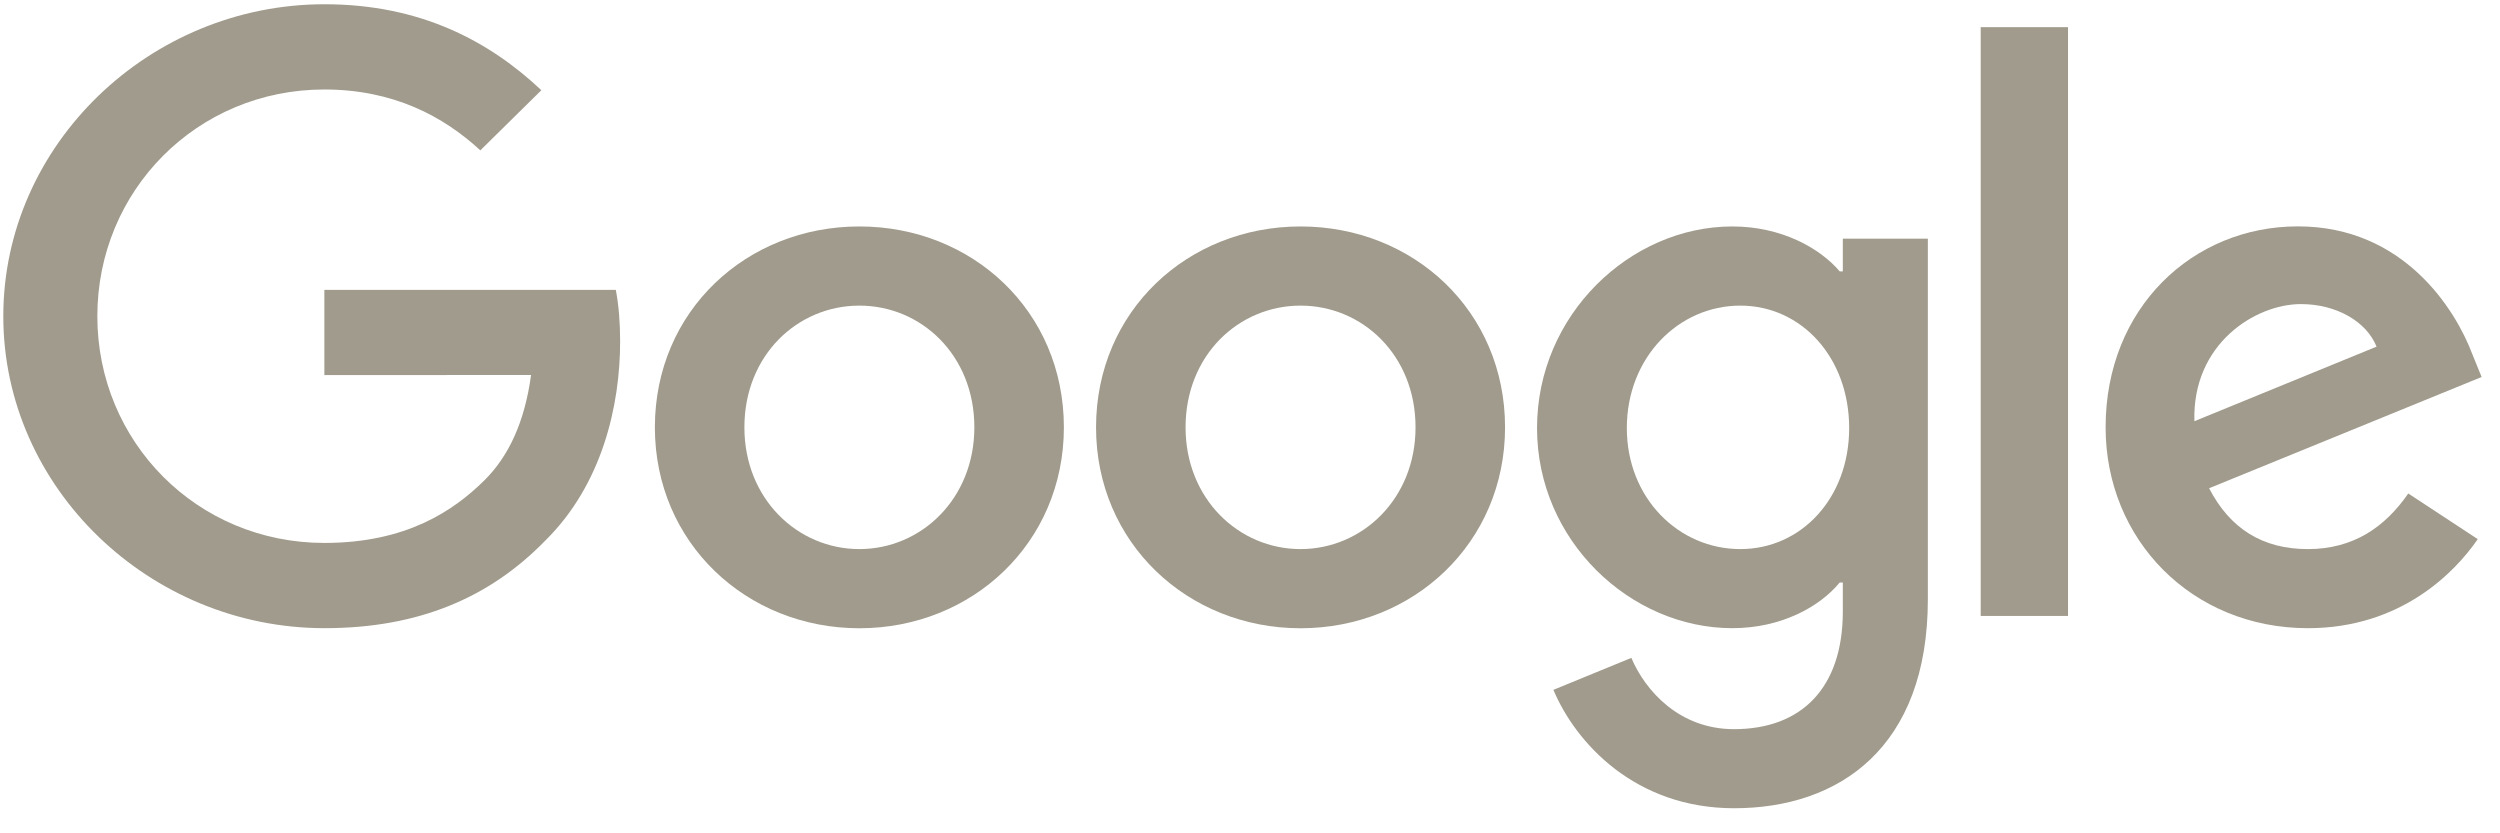
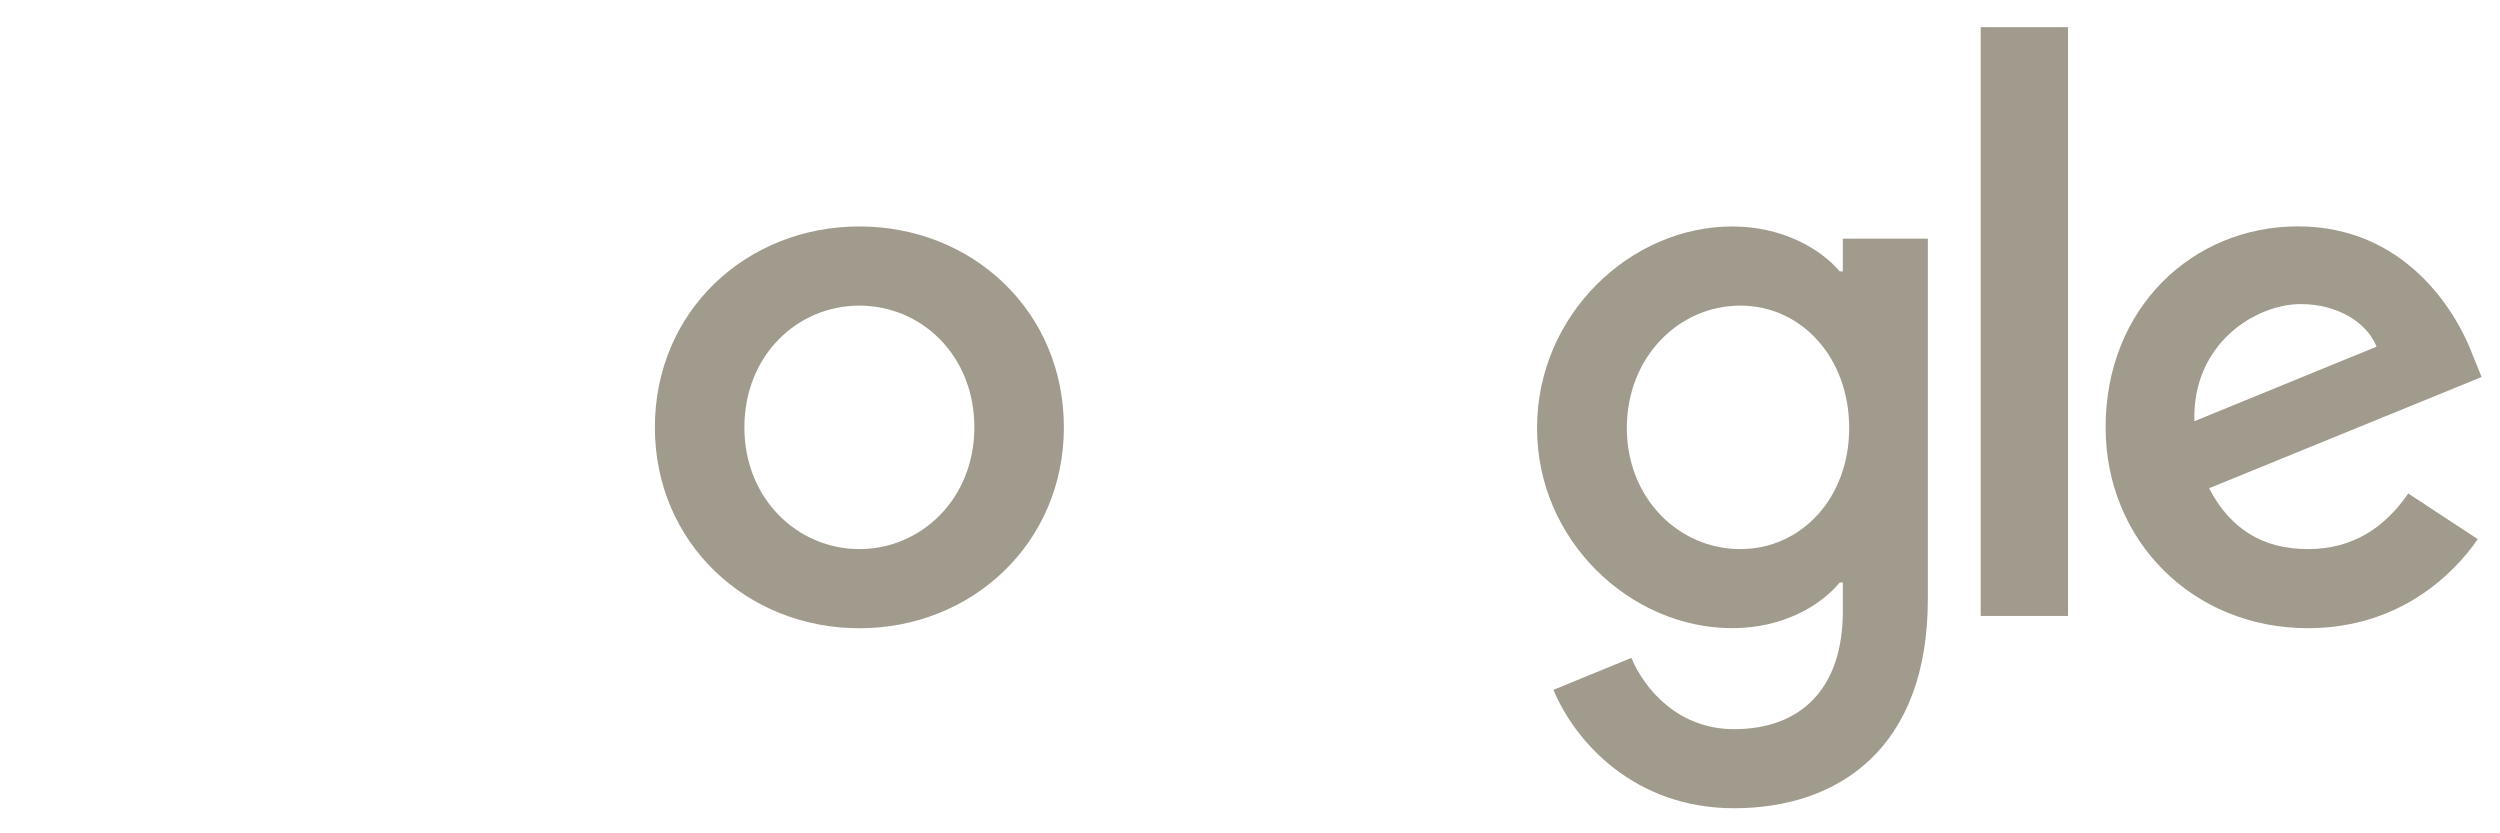
<svg xmlns="http://www.w3.org/2000/svg" width="186" height="62" viewBox="0 0 186 62" fill="none">
  <path d="M79.153 31.795C79.153 40.401 72.321 46.742 63.938 46.742C55.554 46.742 48.723 40.401 48.723 31.795C48.723 23.128 55.554 16.848 63.938 16.848C72.321 16.848 79.153 23.128 79.153 31.795ZM72.492 31.795C72.492 26.417 68.533 22.738 63.938 22.738C59.342 22.738 55.383 26.417 55.383 31.795C55.383 37.119 59.342 40.852 63.938 40.852C68.533 40.852 72.492 37.112 72.492 31.795Z" fill="#A09B8C" />
-   <path d="M111.976 31.795C111.976 40.401 105.145 46.742 96.761 46.742C88.377 46.742 81.546 40.401 81.546 31.795C81.546 23.135 88.377 16.848 96.761 16.848C105.145 16.848 111.976 23.128 111.976 31.795ZM105.316 31.795C105.316 26.417 101.356 22.738 96.761 22.738C92.166 22.738 88.206 26.417 88.206 31.795C88.206 37.119 92.166 40.852 96.761 40.852C101.356 40.852 105.316 37.112 105.316 31.795Z" fill="#A09B8C" />
  <path d="M143.432 17.751V44.586C143.432 55.625 136.826 60.133 129.017 60.133C121.666 60.133 117.241 55.288 115.573 51.325L121.372 48.946C122.404 51.379 124.934 54.25 129.01 54.25C134.009 54.25 137.106 51.211 137.106 45.489V43.339H136.874C135.383 45.152 132.511 46.736 128.887 46.736C121.303 46.736 114.355 40.226 114.355 31.849C114.355 23.412 121.303 16.848 128.887 16.848C132.504 16.848 135.376 18.431 136.874 20.19H137.106V17.757H143.432V17.751ZM137.578 31.849C137.578 26.586 134.015 22.738 129.482 22.738C124.886 22.738 121.036 26.586 121.036 31.849C121.036 37.058 124.886 40.852 129.482 40.852C134.015 40.852 137.578 37.058 137.578 31.849Z" fill="#A09B8C" />
  <path d="M153.861 2.021V45.826H147.364V2.021H153.861Z" fill="#A09B8C" />
  <path d="M179.176 36.715L184.345 40.112C182.677 42.545 178.656 46.737 171.708 46.737C163.092 46.737 156.657 40.173 156.657 31.789C156.657 22.9 163.147 16.842 170.963 16.842C178.834 16.842 182.684 23.015 183.942 26.351L184.632 28.049L164.357 36.325C165.909 39.324 168.323 40.853 171.708 40.853C175.1 40.853 177.452 39.209 179.176 36.715ZM163.263 31.338L176.816 25.791C176.071 23.925 173.828 22.624 171.188 22.624C167.804 22.624 163.092 25.569 163.263 31.338Z" fill="#A09B8C" />
-   <path d="M24.132 27.906V21.565H45.816C46.028 22.67 46.138 23.977 46.138 25.393C46.138 30.151 44.818 36.034 40.564 40.225C36.427 44.471 31.141 46.736 24.139 46.736C11.16 46.736 0.246 36.317 0.246 23.526C0.246 10.735 11.16 0.316 24.139 0.316C31.319 0.316 36.434 3.093 40.277 6.712L35.736 11.187C32.981 8.639 29.247 6.658 24.132 6.658C14.654 6.658 7.242 14.185 7.242 23.526C7.242 32.866 14.654 40.394 24.132 40.394C30.28 40.394 33.781 37.961 36.024 35.751C37.843 33.958 39.039 31.397 39.511 27.9L24.132 27.906Z" fill="#A09B8C" />
</svg>